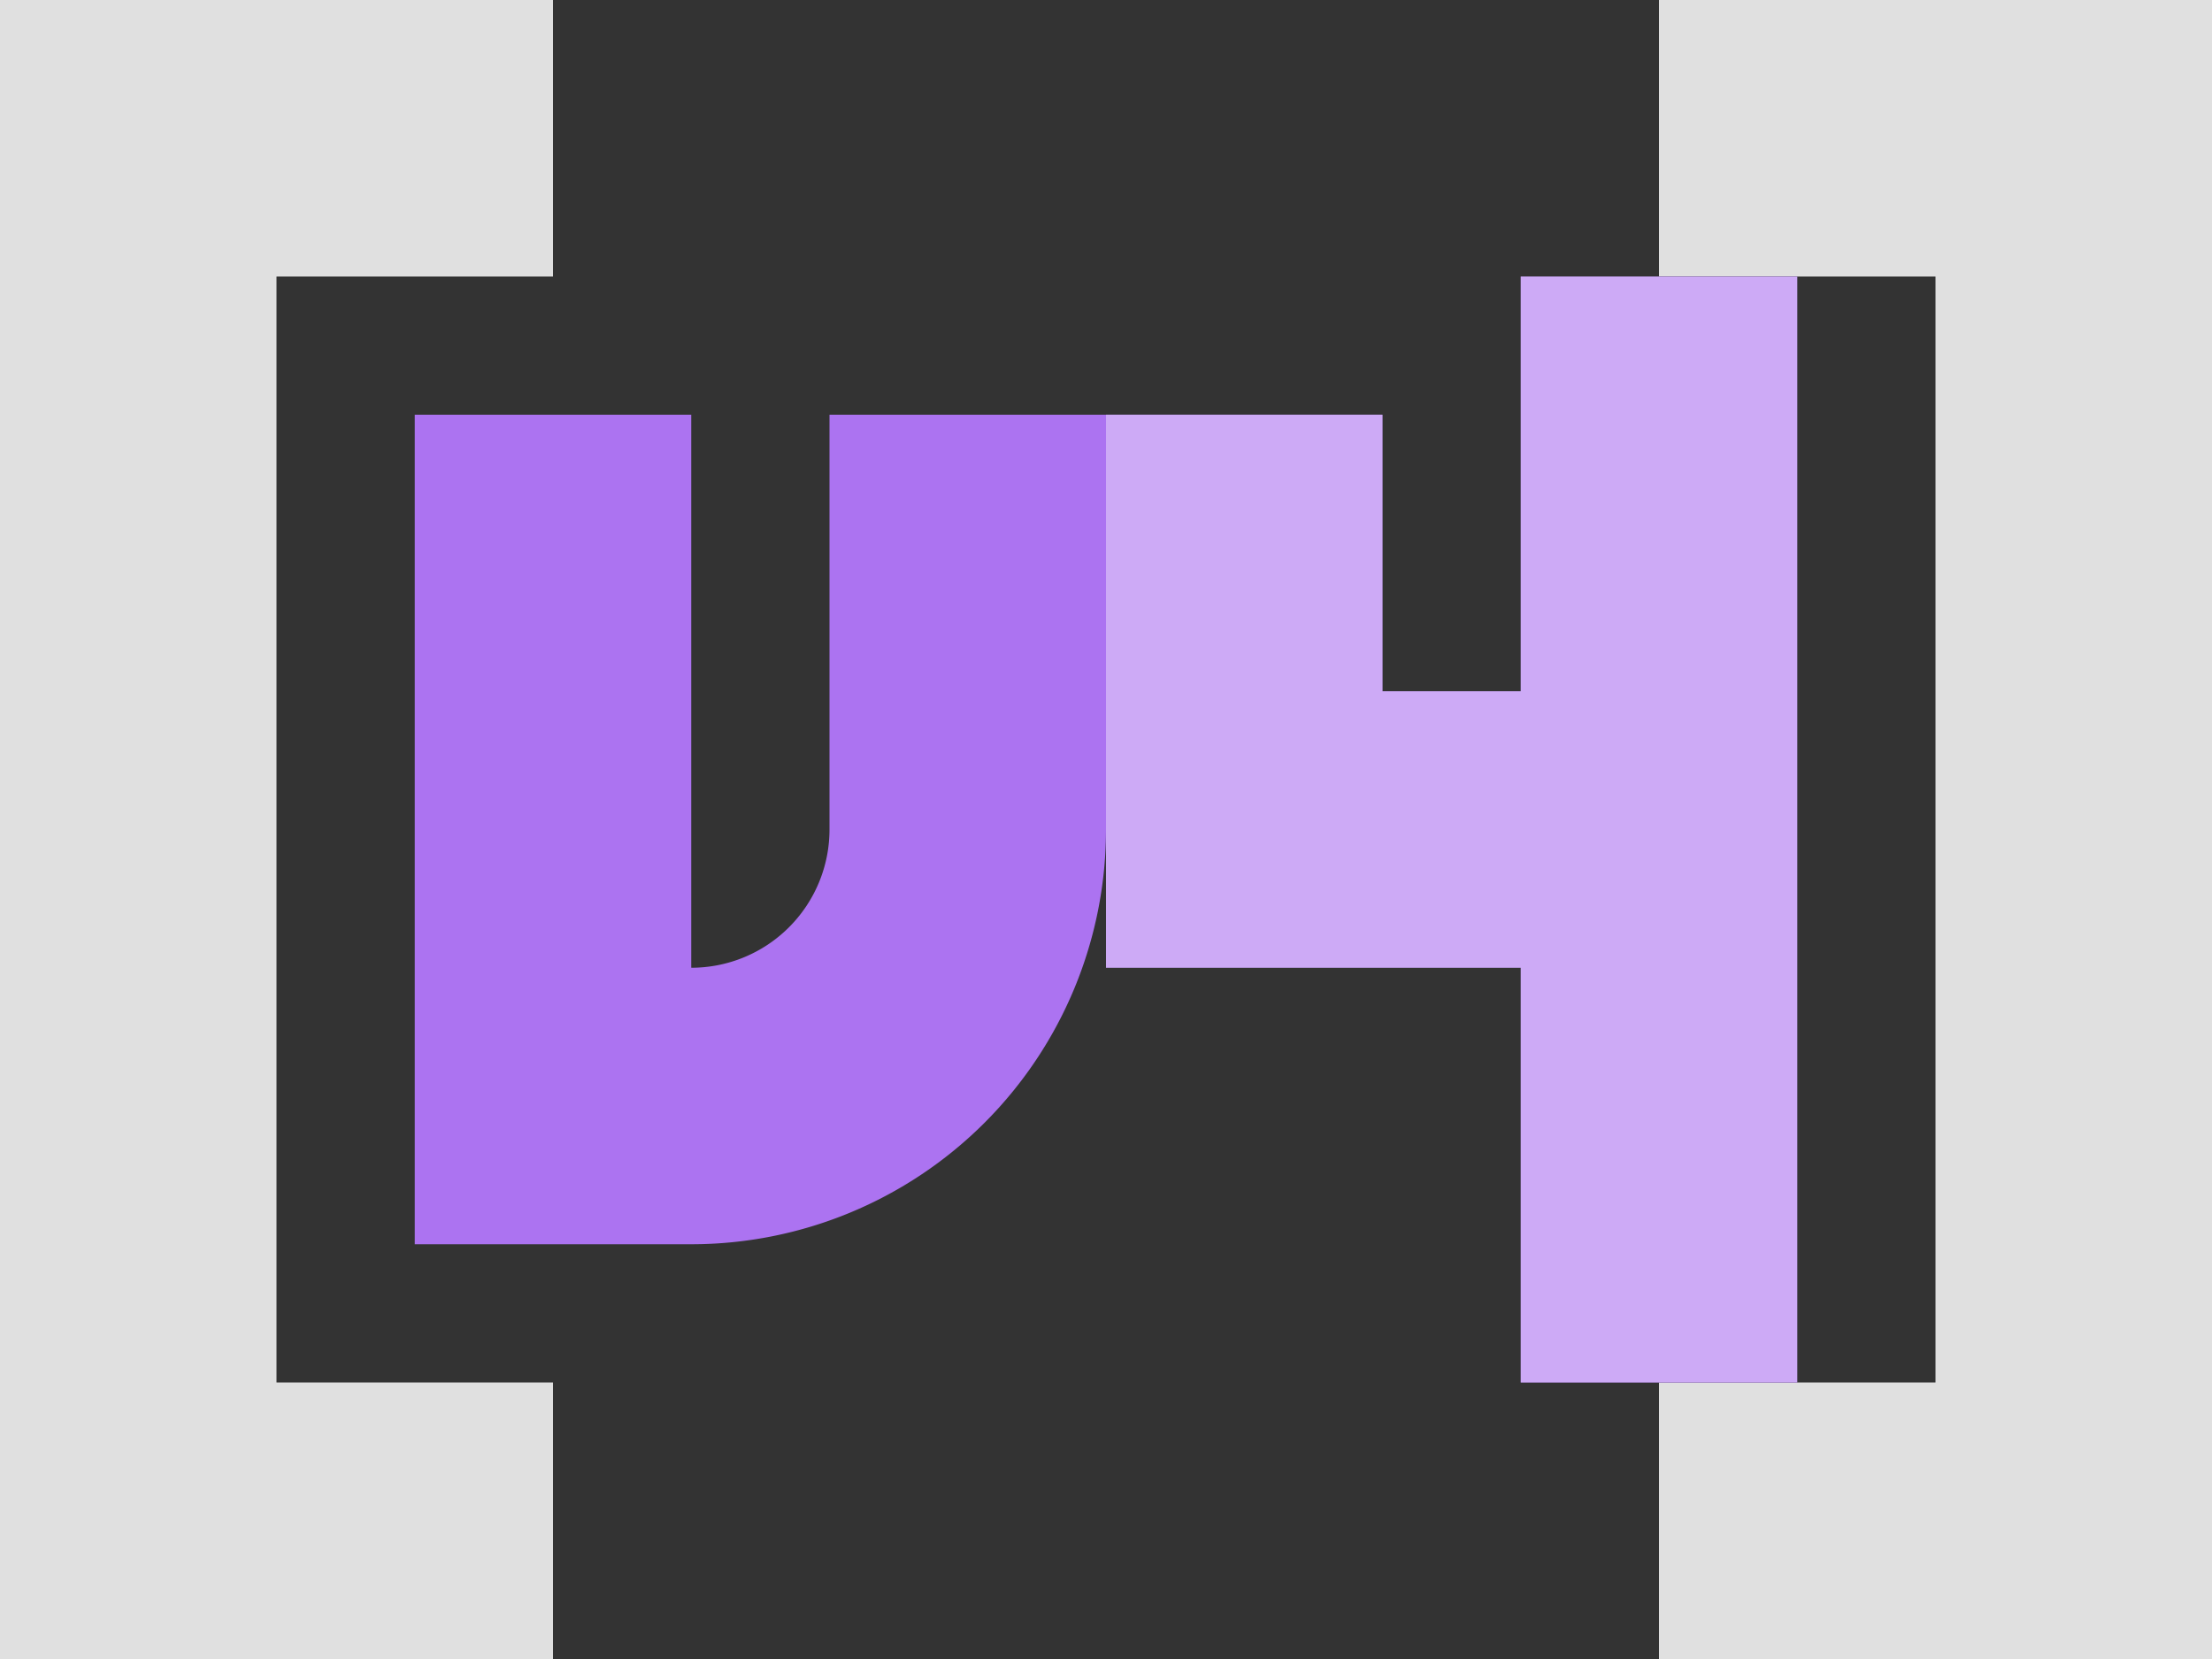
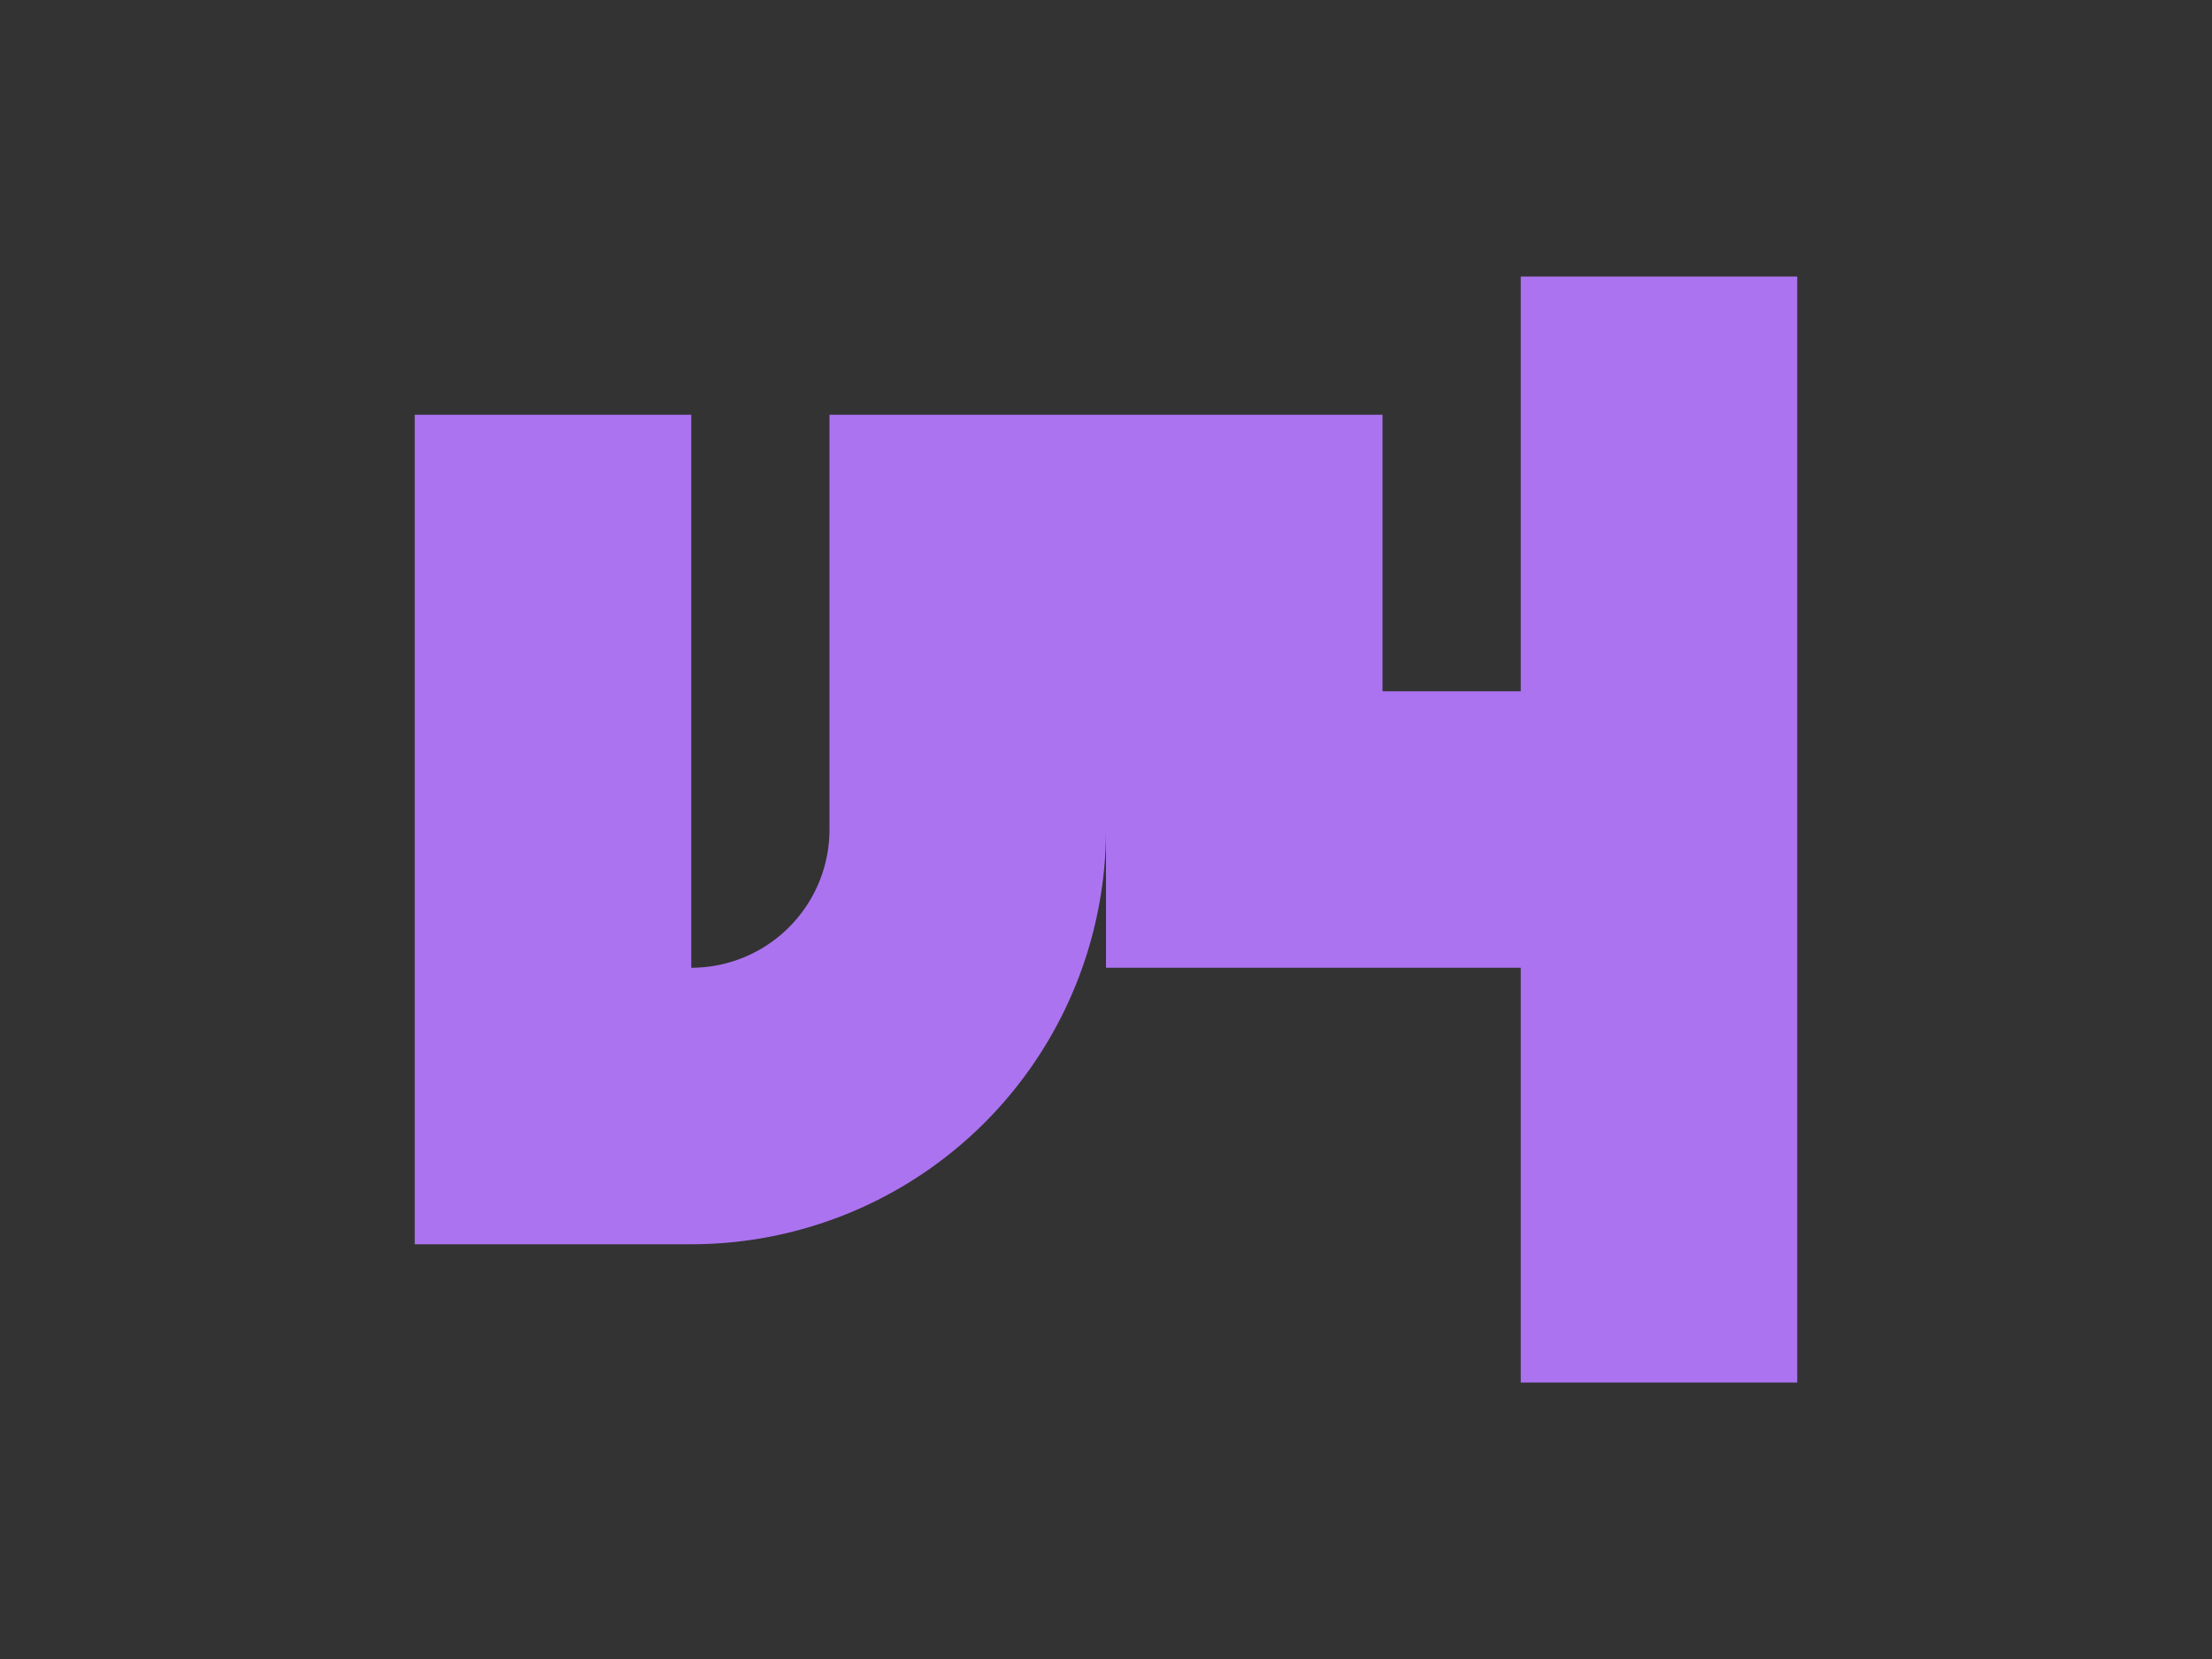
<svg xmlns="http://www.w3.org/2000/svg" width="16" height="12" viewBox="0 0 16 12">
  <rect x="0" y="0" width="16" height="12" fill="#333333" stroke="none" />
-   <path d="m0 0v12h4v-2h-2v-8h2v-2zm12 0v2h2v8h-2v2h4v-12z" fill="#e0e0e0" />
  <path d="M8 3h2v2h1v-3h2v8h-2v-3h-3zM3 3v6h2a3 3 0 003-3v-3h-2v3a1 1 0 01-1 1v-4z" fill="#ac73f1" />
-   <path d="M8 3h2v2h1v-3h2v8h-2v-3h-3z" fill="#fff" fill-opacity=".392" />
</svg>